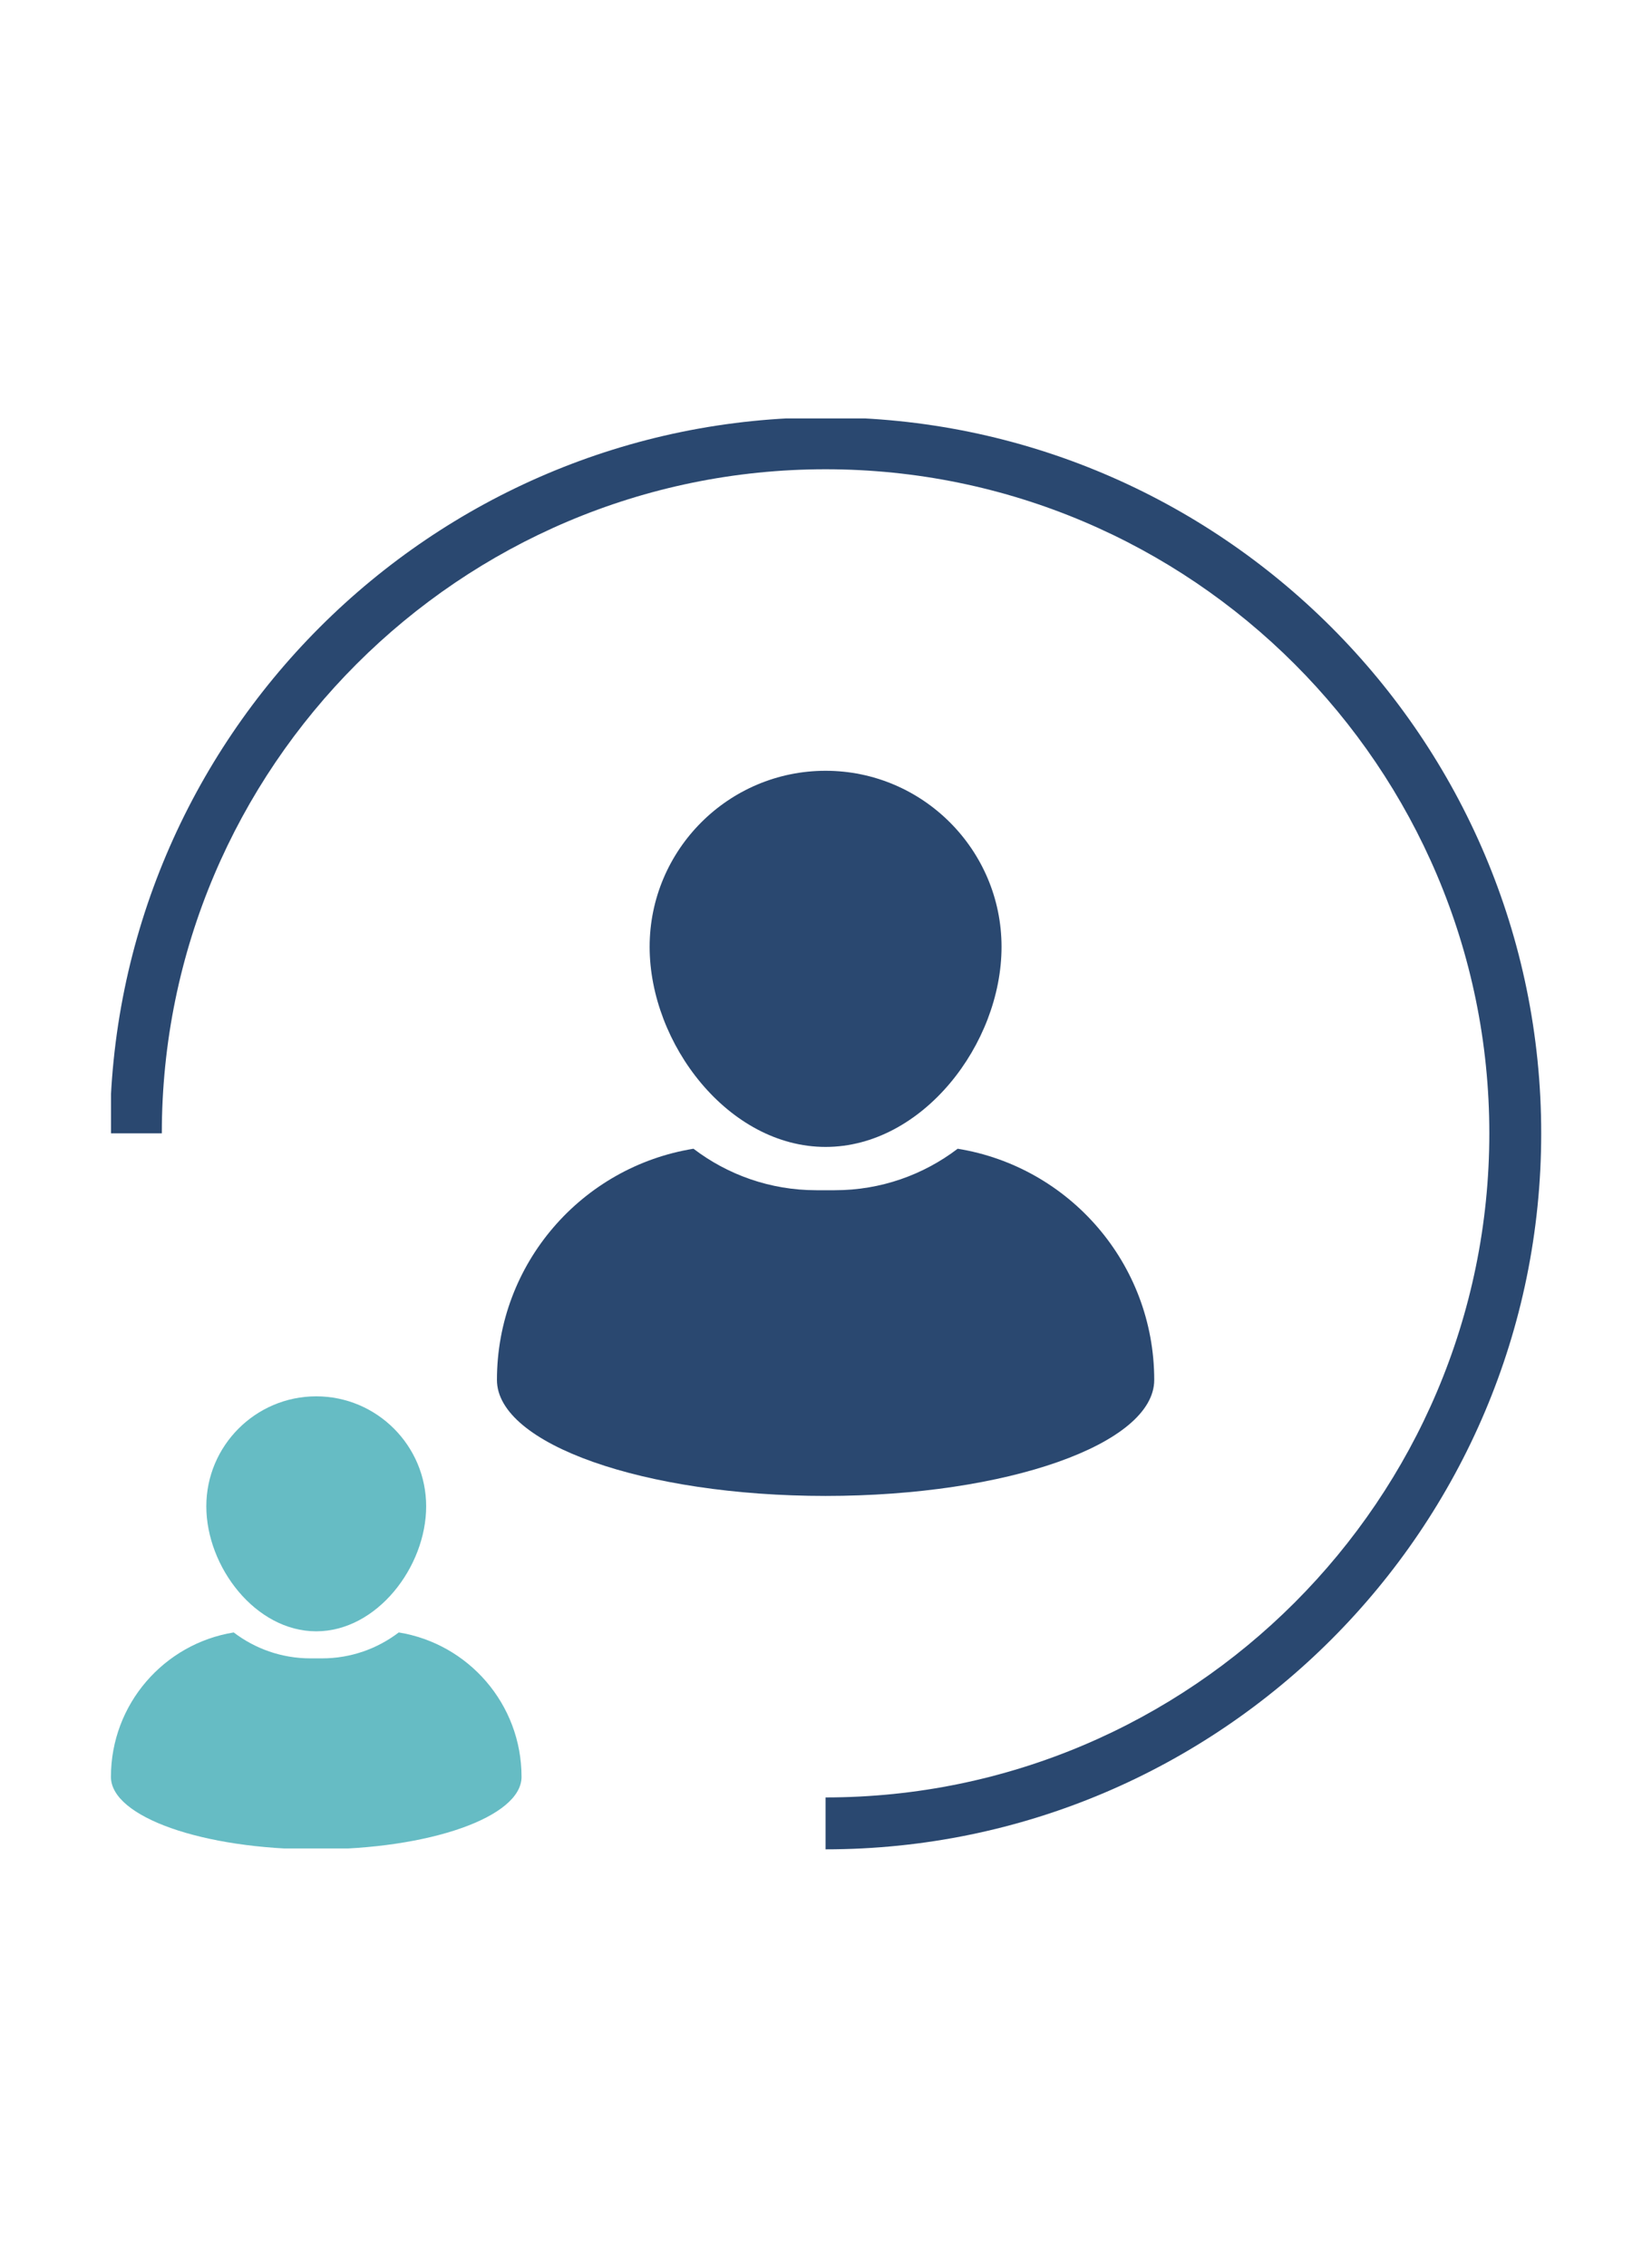
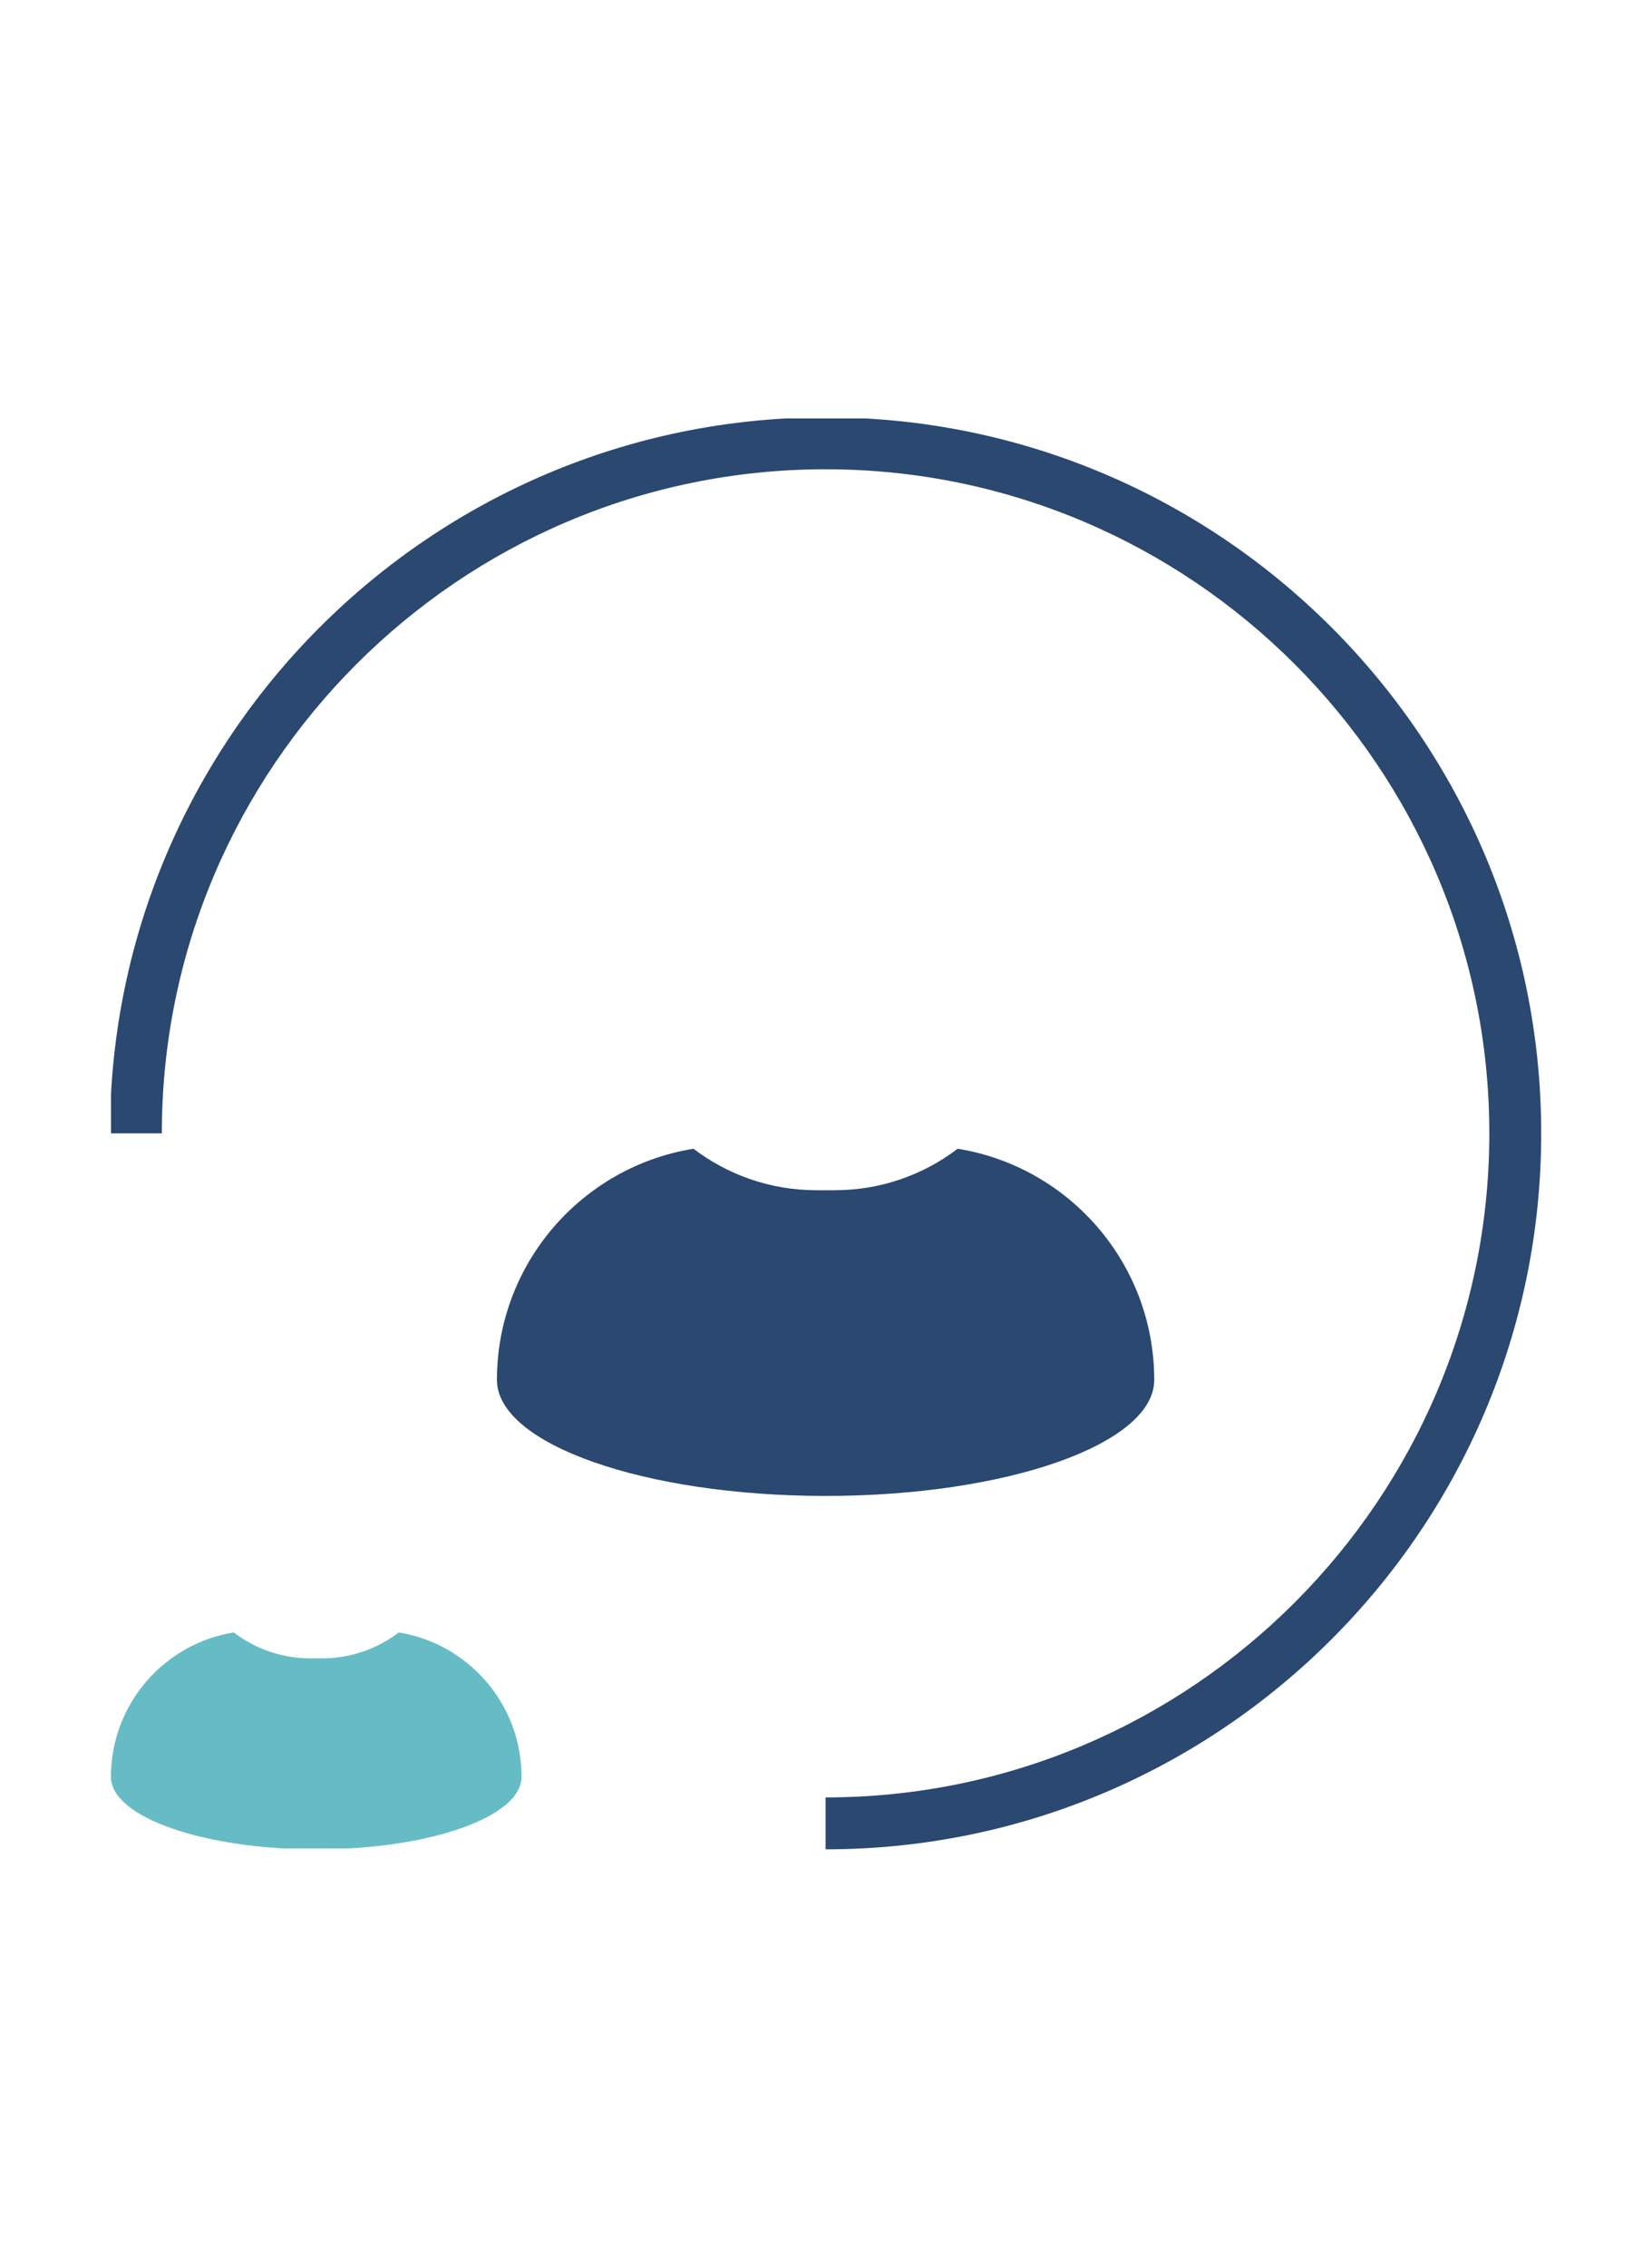
<svg xmlns="http://www.w3.org/2000/svg" width="665" zoomAndPan="magnify" viewBox="0 0 498.75 684" height="912" preserveAspectRatio="xMidYMid meet" version="1.0">
  <defs>
    <clipPath id="37a521b31a">
      <path d="M 33.52 126.27 L 465.301 126.27 L 465.301 558.051 L 33.52 558.051 Z M 33.52 126.27 " clip-rule="nonzero" />
    </clipPath>
    <clipPath id="decea580fa">
      <path d="M 196 232.59 L 303 232.59 L 303 347 L 196 347 Z M 196 232.59 " clip-rule="nonzero" />
    </clipPath>
    <clipPath id="e4c93694f8">
      <path d="M 150 346 L 348.949 346 L 348.949 451.48 L 150 451.48 Z M 150 346 " clip-rule="nonzero" />
    </clipPath>
    <clipPath id="36a5342c7a">
-       <path d="M 62 421.355 L 129 421.355 L 129 493 L 62 493 Z M 62 421.355 " clip-rule="nonzero" />
-     </clipPath>
+       </clipPath>
    <clipPath id="0e1f31e377">
      <path d="M 33.191 492 L 157.629 492 L 157.629 557.785 L 33.191 557.785 Z M 33.191 492 " clip-rule="nonzero" />
    </clipPath>
  </defs>
  <g clip-path="url(#37a521b31a)">
    <path fill="#2a4870" d="M 249.246 125.941 C 368.406 125.941 465.301 222.836 465.301 341.996 C 465.301 461.156 368.406 558.051 249.246 558.051 L 249.246 542.387 C 359.68 542.387 449.637 452.43 449.637 341.996 C 449.637 231.562 359.68 141.605 249.246 141.605 C 138.812 141.605 48.855 231.562 48.855 341.996 L 33.191 341.996 C 33.191 222.836 130.086 125.941 249.246 125.941 Z M 249.246 125.941 " fill-opacity="1" fill-rule="nonzero" />
  </g>
  <g clip-path="url(#decea580fa)">
-     <path fill="#2a4870" d="M 249.25 346.094 C 278.543 346.094 302.371 315.004 302.371 285.715 C 302.371 256.426 278.543 232.59 249.25 232.59 C 219.957 232.59 196.129 256.426 196.129 285.715 C 196.133 315.004 219.961 346.094 249.25 346.094 Z M 249.25 346.094 " fill-opacity="1" fill-rule="nonzero" />
-   </g>
+     </g>
  <g clip-path="url(#e4c93694f8)">
    <path fill="#2a4870" d="M 289.129 346.641 C 278.824 354.488 265.969 359.16 252.047 359.16 L 246.453 359.16 C 232.527 359.16 219.672 354.488 209.367 346.641 C 175.723 352.078 150.031 381.238 150.031 416.414 C 150.031 435.738 194.453 451.41 249.25 451.41 C 304.047 451.41 348.469 435.738 348.469 416.414 C 348.469 381.238 322.773 352.078 289.129 346.641 Z M 289.129 346.641 " fill-opacity="1" fill-rule="nonzero" />
  </g>
  <g clip-path="url(#36a5342c7a)">
    <path fill="#66bcc4" d="M 95.473 492.262 C 113.773 492.262 128.66 472.84 128.66 454.543 C 128.66 436.246 113.773 421.355 95.473 421.355 C 77.176 421.355 62.289 436.246 62.289 454.543 C 62.289 472.84 77.176 492.262 95.473 492.262 Z M 95.473 492.262 " fill-opacity="1" fill-rule="nonzero" />
  </g>
  <g clip-path="url(#0e1f31e377)">
    <path fill="#66bcc4" d="M 120.387 492.602 C 113.949 497.508 105.918 500.426 97.223 500.426 L 93.727 500.426 C 85.027 500.426 76.996 497.508 70.559 492.602 C 49.543 496 33.492 514.219 33.492 536.195 C 33.492 548.266 61.242 558.055 95.473 558.055 C 129.707 558.055 157.457 548.266 157.457 536.195 C 157.457 514.219 141.406 496 120.387 492.602 Z M 120.387 492.602 " fill-opacity="1" fill-rule="nonzero" />
  </g>
</svg>